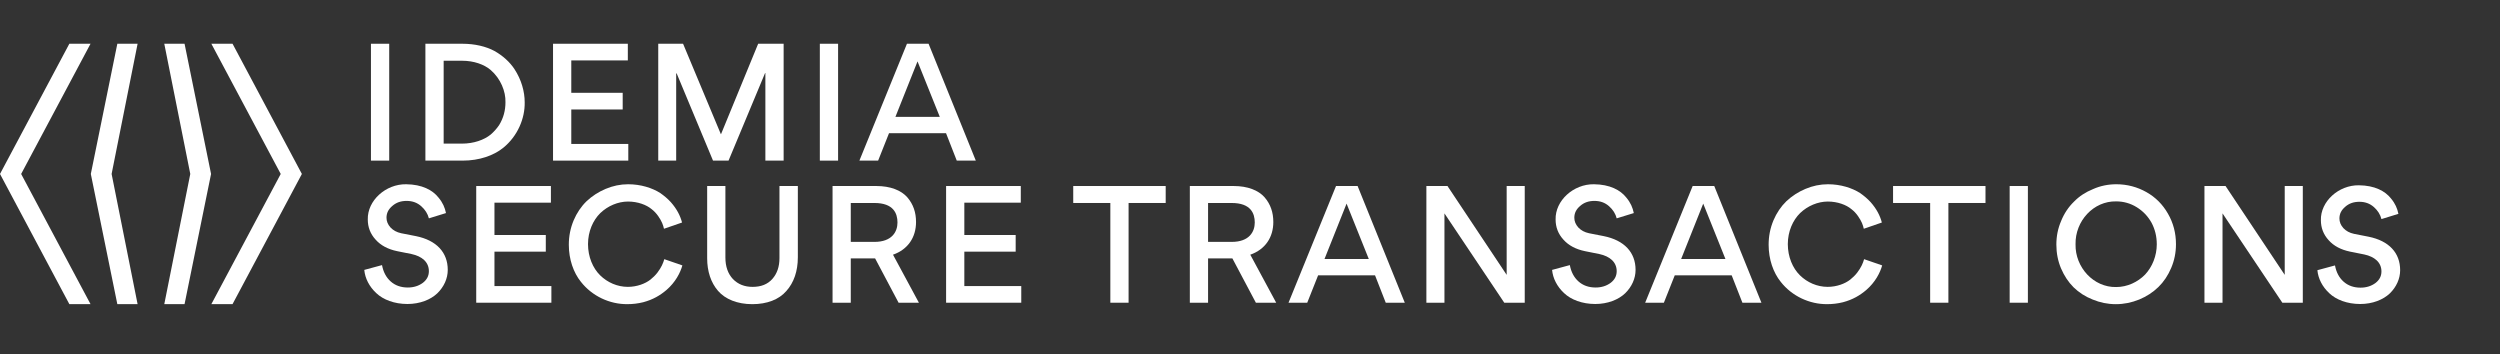
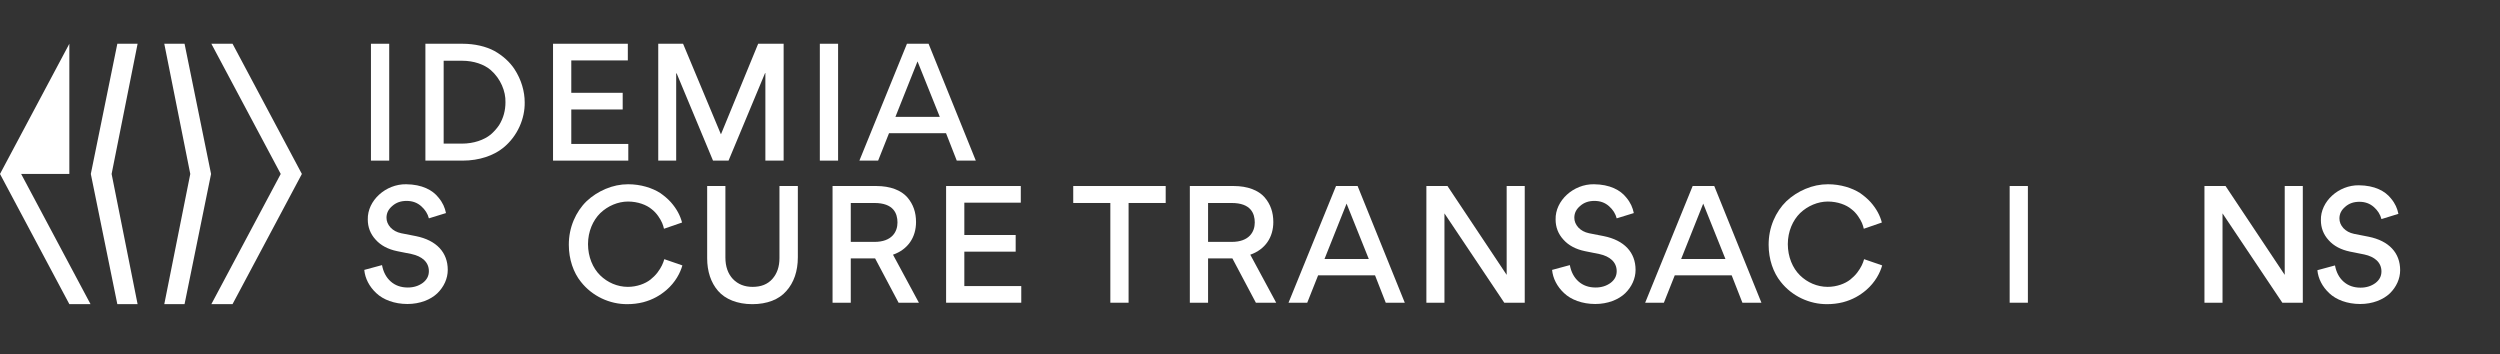
<svg xmlns="http://www.w3.org/2000/svg" width="100%" height="100%" viewBox="0 0 254 36" fill="none">
  <rect x="0" y="0" width="254" height="36" fill="#333333" stroke="none" />
  <path d="M16.691 4.446L19.332 17.674L16.691 30.903H18.75L21.444 17.674L18.751 4.446H16.691Z" fill="white" />
  <path d="M21.474 4.446L28.522 17.674L21.472 30.903H23.624L30.671 17.674L23.627 4.446H21.474Z" fill="white" />
  <path d="M11.921 4.446L9.227 17.674L11.921 30.903H13.98L11.34 17.674L13.98 4.446H11.921Z" fill="white" />
-   <path d="M7.045 4.446L0 17.674L7.047 30.903H9.199L2.149 17.674L9.197 4.446H7.045Z" fill="white" />
+   <path d="M7.045 4.446L0 17.674L7.047 30.903H9.199L2.149 17.674H7.045Z" fill="white" />
  <path d="M236.654 29.79C235.945 29.129 235.527 28.307 235.446 27.452L237.235 26.968C237.364 27.662 237.653 28.21 238.105 28.613C238.556 29.016 239.135 29.226 239.828 29.226C240.424 29.226 240.923 29.064 241.342 28.758C241.745 28.451 241.955 28.064 241.955 27.581C241.955 26.662 241.262 26.081 240.215 25.855L238.765 25.565C237.831 25.371 237.106 24.985 236.591 24.404C236.06 23.823 235.802 23.146 235.802 22.372C235.753 20.469 237.606 18.792 239.668 18.825C241.263 18.84 242.326 19.405 242.922 20.163C243.357 20.679 243.566 21.179 243.679 21.727L241.955 22.259C241.842 21.808 241.585 21.388 241.182 21.034C240.779 20.679 240.296 20.502 239.716 20.502C239.136 20.502 238.669 20.663 238.282 21.002C237.88 21.341 237.686 21.728 237.686 22.195C237.686 22.55 237.815 22.873 238.089 23.179C238.363 23.469 238.717 23.663 239.168 23.759L240.65 24.05C242.728 24.47 243.855 25.695 243.855 27.453C243.855 28.323 243.469 29.162 242.809 29.807C242.132 30.452 241.053 30.887 239.797 30.887C238.476 30.887 237.348 30.452 236.655 29.791" fill="white" />
  <path d="M38.229 29.781C37.513 29.114 37.091 28.284 37.01 27.422L38.813 26.934C38.943 27.634 39.236 28.187 39.691 28.593C40.146 29 40.73 29.211 41.429 29.211C42.03 29.211 42.534 29.049 42.956 28.74C43.362 28.431 43.574 28.04 43.574 27.552C43.574 26.625 42.875 26.04 41.819 25.812L40.357 25.519C39.415 25.324 38.683 24.934 38.164 24.348C37.627 23.763 37.367 23.079 37.367 22.299C37.319 20.379 39.188 18.688 41.267 18.72C42.876 18.737 43.948 19.306 44.549 20.07C44.988 20.591 45.199 21.095 45.312 21.648L43.574 22.184C43.46 21.729 43.2 21.306 42.794 20.948C42.388 20.59 41.9 20.412 41.316 20.412C40.731 20.412 40.26 20.574 39.869 20.916C39.463 21.258 39.268 21.648 39.268 22.119C39.268 22.477 39.398 22.802 39.675 23.112C39.951 23.404 40.309 23.6 40.763 23.697L42.258 23.99C44.354 24.413 45.492 25.649 45.492 27.422C45.492 28.3 45.102 29.146 44.435 29.796C43.753 30.447 42.665 30.886 41.397 30.886C40.065 30.886 38.927 30.447 38.229 29.78" fill="white" />
-   <path d="M48.385 18.899V30.756H56.021V29.065H50.237V25.568H55.453V23.876H50.237V20.591H55.972V18.899H48.385Z" fill="white" />
  <path d="M59.027 28.642C58.263 27.698 57.792 26.349 57.792 24.869C57.792 23.99 57.955 23.177 58.28 22.396C58.605 21.632 59.043 20.981 59.596 20.444C60.149 19.924 60.798 19.501 61.529 19.192C62.261 18.883 63.024 18.72 63.82 18.72C65.104 18.72 66.274 19.095 67.086 19.615C67.476 19.891 67.834 20.184 68.158 20.542C68.775 21.241 69.117 21.924 69.296 22.608L67.46 23.242C67.378 22.868 67.248 22.494 66.875 21.957C66.68 21.68 66.452 21.436 66.193 21.241C65.689 20.819 64.811 20.477 63.804 20.477C62.797 20.477 61.757 20.916 60.993 21.648C60.245 22.38 59.742 23.518 59.742 24.803C59.742 26.088 60.229 27.242 60.977 27.974C61.724 28.706 62.731 29.145 63.788 29.145C64.714 29.145 65.558 28.82 66.079 28.413C66.339 28.202 66.582 27.974 66.794 27.698C67.2 27.161 67.378 26.738 67.493 26.331L69.329 26.966C69.118 27.714 68.63 28.674 67.704 29.471C67.07 30.008 66.339 30.446 65.348 30.707C64.828 30.837 64.292 30.902 63.739 30.902C61.952 30.919 60.165 30.089 59.028 28.642" fill="white" />
  <path d="M81.06 26.153C81.06 27.552 80.654 28.724 79.891 29.569C79.144 30.431 77.941 30.903 76.43 30.903C74.919 30.903 73.684 30.399 72.953 29.553C72.222 28.707 71.848 27.568 71.848 26.235V18.899H73.701V26.17C73.701 27.081 73.961 27.813 74.464 28.349C74.984 28.886 75.651 29.146 76.463 29.146C77.324 29.146 77.99 28.886 78.478 28.333C78.949 27.797 79.193 27.097 79.193 26.235V18.899H81.061V26.153H81.06Z" fill="white" />
  <path d="M88.844 24.576C90.632 24.576 91.184 23.535 91.184 22.608C91.184 21.681 90.778 20.624 88.844 20.624H86.439V24.576H88.844ZM86.439 26.251V30.757H84.587V18.899H89.039C90.469 18.899 91.557 19.338 92.175 20.038C92.793 20.753 93.069 21.583 93.069 22.559C93.069 24.105 92.256 25.341 90.729 25.877L93.361 30.757H91.297L88.909 26.251H86.439Z" fill="white" />
  <path d="M96.124 18.899V30.756H103.761V29.065H97.976V25.568H103.192V23.876H97.976V20.591H103.712V18.899H96.124Z" fill="white" />
  <path d="M109.041 18.899V20.623H112.811V30.756H114.664V20.623H118.434V18.899H109.041Z" fill="white" />
  <path d="M125.144 24.576C126.932 24.576 127.484 23.535 127.484 22.608C127.484 21.681 127.078 20.624 125.144 20.624H122.74V24.576H125.144ZM122.74 26.251V30.756H120.887V18.899H125.339C126.769 18.899 127.858 19.338 128.475 20.038C129.093 20.753 129.369 21.583 129.369 22.559C129.369 24.105 128.556 25.341 127.029 25.877L129.661 30.756H127.597L125.209 26.251H122.74Z" fill="white" />
  <path d="M136.812 20.688L139.07 26.316H134.569L136.812 20.688ZM135.739 18.899L130.913 30.756H132.815L133.92 27.975H139.704L140.792 30.756H142.726L137.933 18.899H135.739Z" fill="white" />
  <path d="M153.077 18.899V27.927L147.064 18.899H144.92V30.756H146.756V21.68L152.833 30.756H154.913V18.899H153.077Z" fill="white" />
  <path d="M158.91 29.781C158.196 29.114 157.773 28.284 157.692 27.422L159.495 26.934C159.626 27.634 159.918 28.187 160.372 28.593C160.828 29 161.412 29.211 162.111 29.211C162.712 29.211 163.216 29.049 163.638 28.74C164.045 28.431 164.256 28.04 164.256 27.552C164.256 26.625 163.557 26.04 162.501 25.812L161.039 25.519C160.096 25.324 159.365 24.934 158.845 24.348C158.309 23.763 158.049 23.079 158.049 22.299C158 20.379 159.869 18.688 161.949 18.72C163.557 18.737 164.63 19.306 165.231 20.07C165.67 20.591 165.881 21.095 165.995 21.648L164.256 22.184C164.142 21.729 163.883 21.306 163.476 20.948C163.07 20.59 162.583 20.412 161.998 20.412C161.413 20.412 160.942 20.574 160.552 20.916C160.146 21.258 159.951 21.648 159.951 22.119C159.951 22.477 160.081 22.802 160.357 23.112C160.633 23.404 160.991 23.6 161.446 23.697L162.941 23.99C165.037 24.413 166.174 25.649 166.174 27.422C166.174 28.3 165.784 29.146 165.118 29.796C164.436 30.447 163.347 30.886 162.08 30.886C160.747 30.886 159.61 30.447 158.911 29.78" fill="white" />
  <path d="M173.047 20.688L175.305 26.316H170.804L173.047 20.688ZM171.974 18.899L167.149 30.756H169.05L170.155 27.975H175.939L177.028 30.756H178.961L174.168 18.899H171.974Z" fill="white" />
  <path d="M180.928 28.642C180.164 27.698 179.693 26.349 179.693 24.869C179.693 23.99 179.855 23.177 180.18 22.396C180.505 21.632 180.944 20.981 181.497 20.444C182.05 19.924 182.699 19.501 183.43 19.192C184.161 18.883 184.925 18.72 185.721 18.72C187.005 18.72 188.175 19.095 188.987 19.615C189.377 19.891 189.734 20.184 190.059 20.542C190.676 21.241 191.018 21.924 191.196 22.608L189.361 23.242C189.279 22.868 189.149 22.494 188.775 21.957C188.581 21.68 188.353 21.436 188.093 21.241C187.589 20.819 186.712 20.477 185.704 20.477C184.697 20.477 183.657 20.916 182.893 21.648C182.146 22.38 181.642 23.518 181.642 24.803C181.642 26.088 182.129 27.242 182.877 27.974C183.624 28.706 184.632 29.145 185.688 29.145C186.614 29.145 187.459 28.82 187.979 28.413C188.239 28.202 188.483 27.974 188.694 27.698C189.101 27.161 189.279 26.738 189.393 26.331L191.229 26.966C191.018 27.714 190.53 28.674 189.604 29.471C188.971 30.008 188.239 30.446 187.248 30.707C186.728 30.837 186.192 30.902 185.64 30.902C183.853 30.919 182.065 30.089 180.928 28.642" fill="white" />
-   <path d="M192.335 18.899V20.623H196.104V30.756H197.957V20.623H201.726V18.899H192.335Z" fill="white" />
  <path d="M206.033 18.899H204.181V30.756H206.033V18.899Z" fill="white" />
-   <path d="M215.002 29.163C216.139 29.163 217.195 28.659 217.943 27.894C218.674 27.113 219.129 25.991 219.129 24.82C219.129 24.023 218.95 23.291 218.593 22.624C218.219 21.957 217.715 21.436 217.082 21.047C216.448 20.656 215.749 20.461 215.002 20.461C212.711 20.412 210.826 22.445 210.875 24.82C210.826 27.162 212.711 29.211 215.002 29.163ZM209.413 22.445C209.722 21.681 210.16 21.03 210.713 20.493C211.249 19.94 211.899 19.517 212.663 19.208C213.394 18.883 214.19 18.72 215.019 18.72C216.124 18.72 217.147 18.997 218.073 19.517C218.999 20.038 219.731 20.77 220.267 21.713C220.803 22.64 221.079 23.681 221.079 24.803C221.079 25.666 220.917 26.462 220.592 27.227C220.268 27.991 219.829 28.642 219.292 29.163C218.74 29.7 218.09 30.123 217.342 30.432C216.578 30.741 215.799 30.904 214.97 30.904C214.141 30.904 213.361 30.741 212.614 30.432C211.866 30.139 211.216 29.716 210.68 29.195C210.144 28.659 209.722 28.024 209.397 27.26C209.088 26.528 208.926 25.715 208.926 24.853C208.926 23.991 209.088 23.194 209.413 22.446" fill="white" />
  <path d="M232.128 18.899V27.927L226.116 18.899H223.972V30.756H225.808V21.68L231.885 30.756H233.965V18.899H232.128Z" fill="white" />
  <path d="M39.544 4.445H37.689V16.319H39.544V4.445Z" fill="white" />
  <path d="M49.859 7.116C49.192 6.547 48.151 6.172 46.947 6.172H45.076V14.592H46.931C48.134 14.592 49.175 14.217 49.843 13.68C50.168 13.403 50.461 13.077 50.705 12.719C51.16 11.986 51.355 11.205 51.355 10.39C51.388 9.283 50.867 7.996 49.858 7.116M51.128 15.016C50.168 15.797 48.704 16.319 47.012 16.319H43.221V4.445H46.98C48.249 4.445 49.388 4.722 50.234 5.178C51.08 5.651 51.796 6.302 52.268 7.019C52.983 8.11 53.309 9.315 53.309 10.39C53.341 12.035 52.593 13.827 51.129 15.016" fill="white" />
  <path d="M56.188 4.445V16.319H63.835V14.625H58.043V11.123H63.265V9.429H58.043V6.139H63.787V4.445H56.188Z" fill="white" />
  <path d="M77.03 4.445L73.256 13.631H73.239L69.4 4.445H66.878V16.319H68.7V7.458H68.749L72.442 16.319H74.02L77.73 7.426H77.762V16.319H79.617V4.445H77.03Z" fill="white" />
  <path d="M85.15 4.445H83.295V16.319H85.15V4.445Z" fill="white" />
  <path d="M93.22 6.237L95.482 11.872H90.975L93.22 6.237H93.22ZM92.146 4.445L87.314 16.319H89.218L90.324 13.534H96.117L97.207 16.319H99.142L94.343 4.445H92.146Z" fill="white" />
</svg>